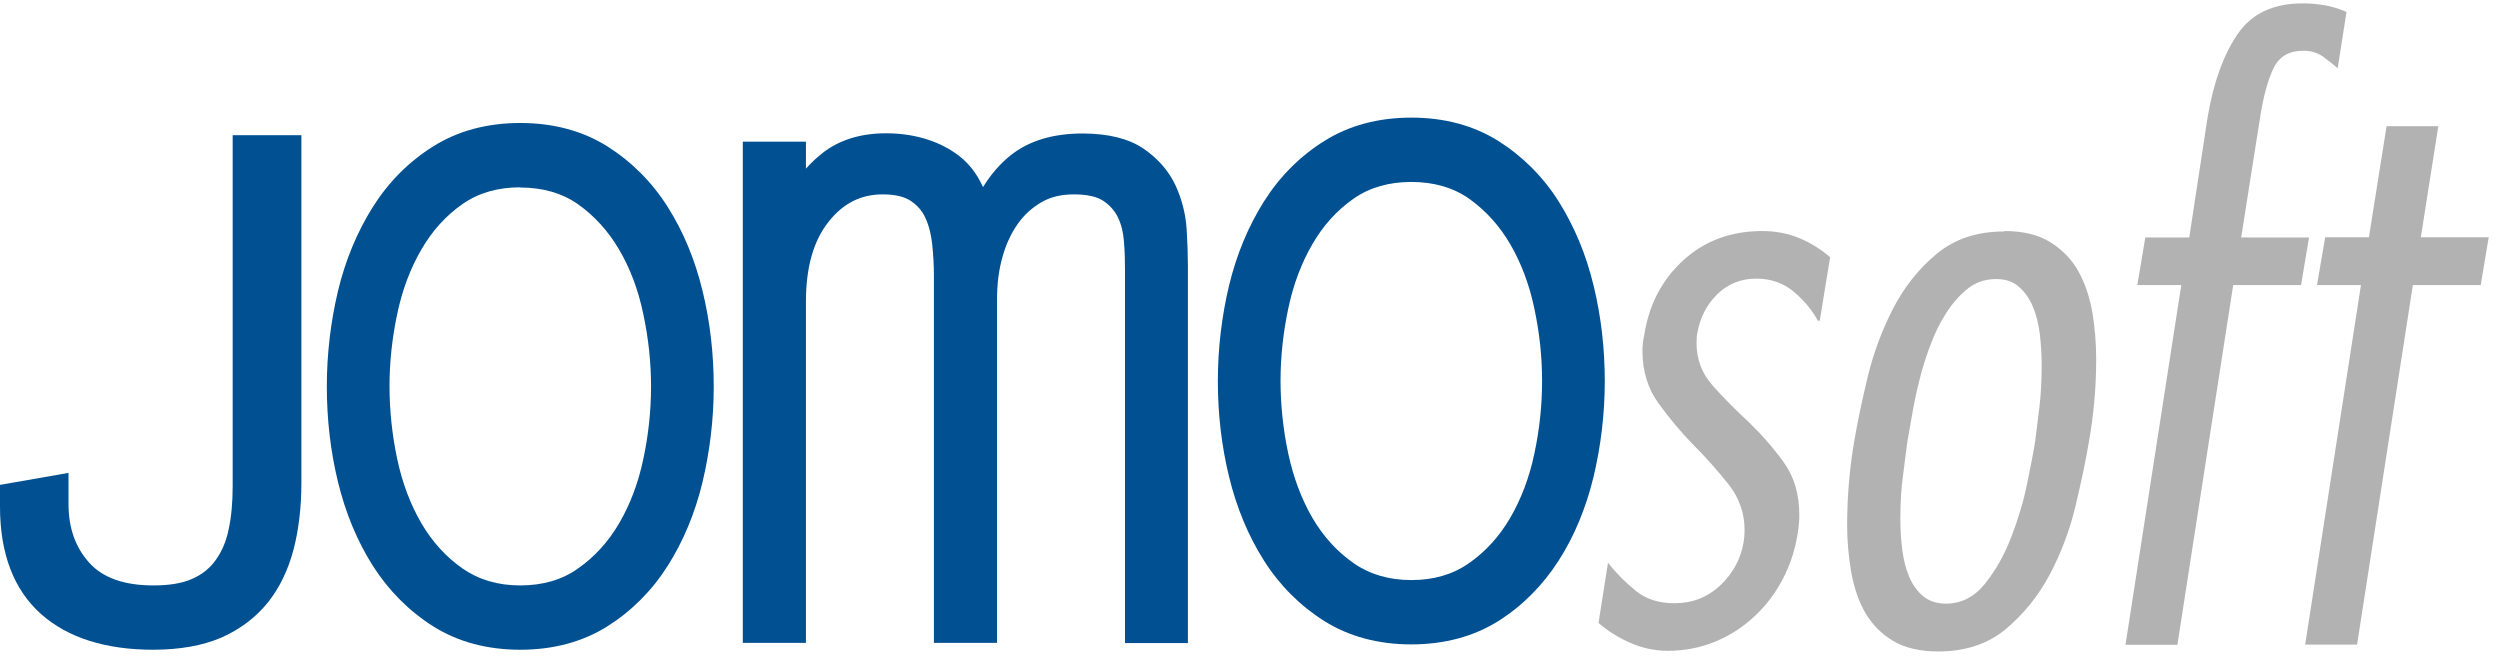
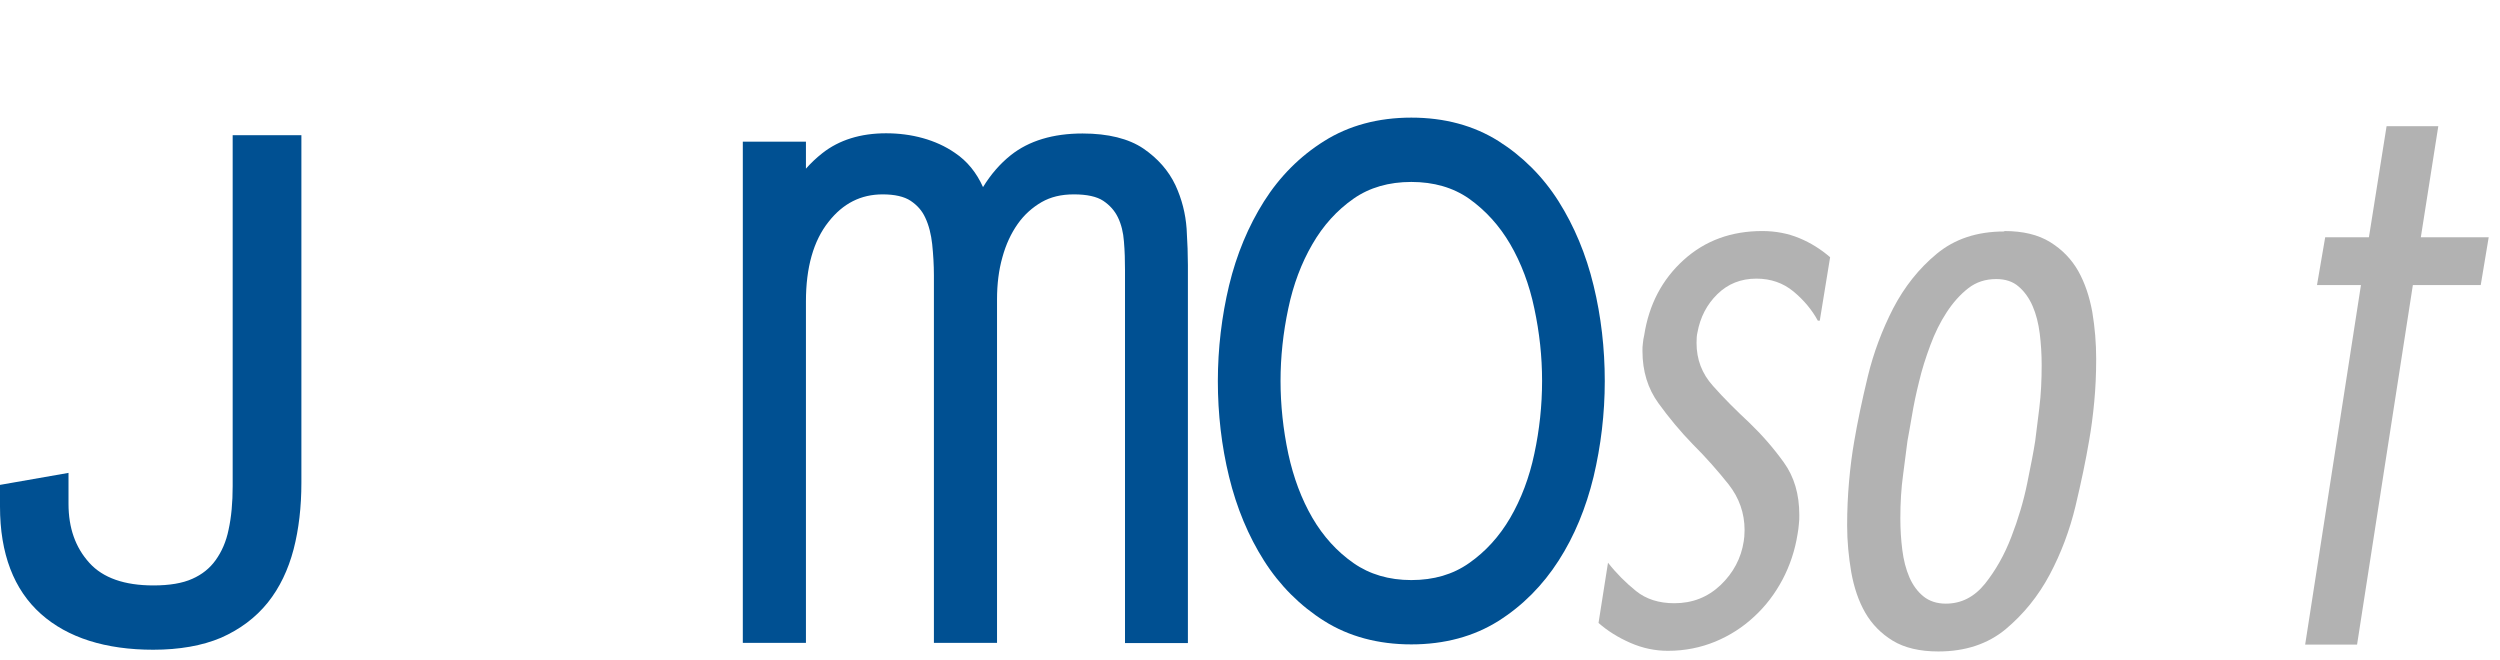
<svg xmlns="http://www.w3.org/2000/svg" width="144" height="38" viewBox="0 0 144 38" fill="none">
  <g id="Logo">
    <g id="Jomosoft-logo">
      <path d="M104.707 18.47C104.372 17.852 103.901 17.284 103.305 16.79C102.71 16.297 101.99 16.049 101.171 16.049C100.277 16.049 99.533 16.346 98.925 16.939C98.317 17.531 97.932 18.272 97.771 19.161C97.734 19.31 97.721 19.507 97.721 19.754C97.721 20.705 98.031 21.52 98.664 22.224C99.285 22.928 99.992 23.632 100.749 24.336C101.481 25.039 102.151 25.805 102.747 26.633C103.342 27.46 103.64 28.46 103.64 29.658C103.64 29.843 103.64 30.016 103.615 30.189C103.603 30.362 103.578 30.547 103.541 30.757C103.392 31.708 103.094 32.585 102.672 33.387C102.238 34.202 101.704 34.906 101.047 35.511C100.389 36.129 99.632 36.61 98.801 36.956C97.957 37.302 97.051 37.487 96.071 37.487C95.339 37.487 94.619 37.339 93.912 37.03C93.204 36.721 92.596 36.339 92.075 35.882L92.621 32.412C93.105 33.029 93.651 33.572 94.234 34.042C94.817 34.511 95.55 34.746 96.443 34.746C97.485 34.746 98.367 34.4 99.111 33.696C99.843 32.992 100.29 32.152 100.439 31.177C100.464 31.029 100.488 30.806 100.488 30.535C100.488 29.559 100.178 28.682 99.57 27.904C98.95 27.126 98.267 26.348 97.498 25.583C96.79 24.854 96.133 24.064 95.525 23.224C94.917 22.384 94.606 21.384 94.606 20.223C94.606 20.075 94.606 19.915 94.631 19.767C94.644 19.618 94.669 19.458 94.706 19.31C94.979 17.544 95.736 16.099 96.977 14.975C98.218 13.851 99.731 13.308 101.506 13.308C102.275 13.308 102.983 13.444 103.64 13.716C104.298 13.987 104.881 14.358 105.415 14.815L104.819 18.47H104.707Z" fill="#B2B2B2" />
-       <path d="M115.454 13.308C116.521 13.308 117.402 13.518 118.097 13.95C118.792 14.382 119.325 14.938 119.71 15.617C120.095 16.309 120.355 17.087 120.517 17.976C120.666 18.865 120.74 19.767 120.74 20.68C120.74 21.532 120.703 22.36 120.628 23.15C120.554 23.94 120.455 24.694 120.33 25.398C120.144 26.497 119.884 27.744 119.549 29.152C119.214 30.547 118.717 31.868 118.06 33.103C117.402 34.338 116.558 35.375 115.528 36.24C114.498 37.092 113.208 37.524 111.644 37.524C110.577 37.524 109.696 37.314 109.026 36.907C108.356 36.499 107.822 35.956 107.437 35.289C107.053 34.622 106.792 33.844 106.631 32.955C106.482 32.066 106.395 31.177 106.395 30.263C106.395 29.411 106.432 28.559 106.507 27.719C106.581 26.879 106.681 26.114 106.805 25.41C106.991 24.311 107.251 23.076 107.586 21.681C107.921 20.297 108.418 18.988 109.051 17.754C109.696 16.519 110.527 15.469 111.557 14.617C112.587 13.765 113.878 13.333 115.441 13.333M114.982 16.074C114.362 16.074 113.828 16.247 113.369 16.605C112.91 16.963 112.5 17.42 112.128 17.988C111.756 18.556 111.446 19.186 111.185 19.89C110.924 20.594 110.701 21.285 110.54 21.977C110.366 22.669 110.23 23.323 110.13 23.928C110.019 24.546 109.944 25.027 109.87 25.398C109.808 25.892 109.721 26.534 109.621 27.324C109.51 28.114 109.46 28.966 109.46 29.855C109.46 30.473 109.497 31.078 109.572 31.671C109.646 32.264 109.783 32.794 109.981 33.251C110.18 33.708 110.453 34.079 110.788 34.35C111.123 34.622 111.557 34.77 112.078 34.77C112.972 34.77 113.716 34.388 114.337 33.622C114.945 32.856 115.454 31.967 115.851 30.93C116.248 29.905 116.558 28.868 116.769 27.83C116.98 26.793 117.141 25.978 117.228 25.398C117.29 24.941 117.365 24.311 117.464 23.508C117.563 22.706 117.6 21.878 117.6 21.026C117.6 20.421 117.563 19.803 117.489 19.211C117.414 18.618 117.278 18.087 117.079 17.63C116.881 17.173 116.608 16.79 116.273 16.506C115.938 16.21 115.503 16.074 114.982 16.074Z" fill="#B2B2B2" />
-       <path d="M132.541 16.42H128.632L125.418 37.141H122.428L125.642 16.42H123.11L123.569 13.678H126.101L127.155 6.776C127.49 4.763 128.074 3.157 128.88 1.972C129.687 0.786 130.94 0.194 132.628 0.194C133.062 0.194 133.484 0.231 133.918 0.305C134.353 0.379 134.762 0.515 135.159 0.688L134.65 3.935C134.377 3.688 134.08 3.466 133.782 3.244C133.472 3.034 133.112 2.923 132.677 2.923C131.846 2.923 131.275 3.256 130.953 3.935C130.63 4.602 130.382 5.516 130.196 6.677L129.091 13.678H133L132.541 16.42Z" fill="#B2B2B2" />
+       <path d="M115.454 13.308C116.521 13.308 117.402 13.518 118.097 13.95C118.792 14.382 119.325 14.938 119.71 15.617C120.095 16.309 120.355 17.087 120.517 17.976C120.666 18.865 120.74 19.767 120.74 20.68C120.74 21.532 120.703 22.36 120.628 23.15C120.554 23.94 120.455 24.694 120.33 25.398C120.144 26.497 119.884 27.744 119.549 29.152C119.214 30.547 118.717 31.868 118.06 33.103C117.402 34.338 116.558 35.375 115.528 36.24C114.498 37.092 113.208 37.524 111.644 37.524C110.577 37.524 109.696 37.314 109.026 36.907C108.356 36.499 107.822 35.956 107.437 35.289C107.053 34.622 106.792 33.844 106.631 32.955C106.482 32.066 106.395 31.177 106.395 30.263C106.395 29.411 106.432 28.559 106.507 27.719C106.581 26.879 106.681 26.114 106.805 25.41C106.991 24.311 107.251 23.076 107.586 21.681C107.921 20.297 108.418 18.988 109.051 17.754C109.696 16.519 110.527 15.469 111.557 14.617C112.587 13.765 113.878 13.333 115.441 13.333M114.982 16.074C114.362 16.074 113.828 16.247 113.369 16.605C112.91 16.963 112.5 17.42 112.128 17.988C111.756 18.556 111.446 19.186 111.185 19.89C110.924 20.594 110.701 21.285 110.54 21.977C110.366 22.669 110.23 23.323 110.13 23.928C110.019 24.546 109.944 25.027 109.87 25.398C109.808 25.892 109.721 26.534 109.621 27.324C109.51 28.114 109.46 28.966 109.46 29.855C109.46 30.473 109.497 31.078 109.572 31.671C109.646 32.264 109.783 32.794 109.981 33.251C110.18 33.708 110.453 34.079 110.788 34.35C111.123 34.622 111.557 34.77 112.078 34.77C112.972 34.77 113.716 34.388 114.337 33.622C114.945 32.856 115.454 31.967 115.851 30.93C116.248 29.905 116.558 28.868 116.769 27.83C116.98 26.793 117.141 25.978 117.228 25.398C117.29 24.941 117.365 24.311 117.464 23.508C117.563 22.706 117.6 21.878 117.6 21.026C117.6 20.421 117.563 19.803 117.489 19.211C117.414 18.618 117.278 18.087 117.079 17.63C116.881 17.173 116.608 16.79 116.273 16.506C115.938 16.21 115.503 16.074 114.982 16.074" fill="#B2B2B2" />
      <path d="M137.467 7.269L136.45 13.666H133.931L133.459 16.42H135.991L132.777 37.129H135.767L138.981 16.42H142.89L143.349 13.666H139.44L140.446 7.269H137.467Z" fill="#B2B2B2" />
      <path d="M8.835 37.425C6.08 37.425 3.896 36.734 2.358 35.363C0.794 33.968 0 31.893 0 29.176V27.929L3.946 27.238V29.016C3.946 30.411 4.343 31.535 5.15 32.424C5.932 33.288 7.172 33.721 8.835 33.721C9.754 33.721 10.511 33.597 11.081 33.338C11.64 33.091 12.086 32.733 12.421 32.264C12.769 31.782 13.03 31.189 13.166 30.51C13.327 29.781 13.402 28.942 13.402 28.003V7.788H17.36V27.806C17.36 29.201 17.211 30.485 16.913 31.634C16.603 32.819 16.107 33.856 15.424 34.709C14.729 35.573 13.824 36.252 12.732 36.734C11.652 37.191 10.337 37.425 8.823 37.425" fill="#005092" />
-       <path d="M29.968 37.425C28.057 37.425 26.369 36.968 24.954 36.079C23.565 35.203 22.398 34.029 21.48 32.597C20.587 31.189 19.904 29.559 19.47 27.768C19.035 25.99 18.825 24.138 18.825 22.261C18.825 20.384 19.048 18.532 19.47 16.753C19.904 14.95 20.587 13.333 21.48 11.913C22.386 10.48 23.552 9.307 24.954 8.43C26.369 7.541 28.057 7.084 29.968 7.084C31.879 7.084 33.566 7.541 34.981 8.43C36.371 9.307 37.55 10.48 38.456 11.913C39.349 13.32 40.032 14.95 40.466 16.753C40.9 18.532 41.111 20.384 41.111 22.261C41.111 24.138 40.888 25.99 40.466 27.768C40.032 29.572 39.349 31.189 38.456 32.597C37.55 34.029 36.371 35.203 34.981 36.079C33.566 36.968 31.879 37.425 29.968 37.425ZM29.968 10.789C28.677 10.789 27.56 11.11 26.642 11.752C25.687 12.419 24.892 13.296 24.272 14.37C23.639 15.457 23.168 16.704 22.882 18.075C22.584 19.47 22.436 20.878 22.436 22.249C22.436 23.619 22.584 25.052 22.882 26.447C23.168 27.806 23.639 29.053 24.272 30.14C24.892 31.201 25.687 32.078 26.642 32.745C27.56 33.387 28.677 33.721 29.968 33.721C31.258 33.721 32.375 33.4 33.293 32.745C34.249 32.078 35.043 31.201 35.664 30.14C36.296 29.053 36.768 27.818 37.053 26.447C37.351 25.064 37.5 23.656 37.5 22.261C37.5 20.866 37.351 19.482 37.053 18.087C36.768 16.704 36.296 15.457 35.664 14.382C35.043 13.32 34.249 12.444 33.293 11.764C32.375 11.122 31.258 10.801 29.968 10.801" fill="#005092" />
      <path d="M68.436 37.042H64.8V15.543C64.8 15.024 64.788 14.469 64.738 13.901C64.701 13.395 64.589 12.925 64.391 12.518C64.204 12.135 63.931 11.826 63.547 11.567C63.174 11.32 62.604 11.196 61.859 11.196C61.114 11.196 60.519 11.345 59.998 11.641C59.464 11.95 58.992 12.37 58.62 12.9C58.236 13.444 57.938 14.086 57.739 14.815C57.528 15.556 57.429 16.37 57.429 17.235V37.03H53.793V15.852C53.793 15.271 53.756 14.666 53.694 14.061C53.632 13.506 53.508 12.987 53.297 12.542C53.111 12.135 52.838 11.826 52.453 11.567C52.081 11.32 51.535 11.196 50.84 11.196C49.587 11.196 48.556 11.715 47.725 12.777C46.856 13.864 46.422 15.407 46.422 17.358V37.03H42.786V8.159H46.422V9.715C46.708 9.393 47.018 9.097 47.365 8.825C48.333 8.06 49.574 7.677 51.038 7.677C52.503 7.677 53.905 8.047 54.997 8.801C55.717 9.282 56.25 9.949 56.622 10.777C57.069 10.048 57.603 9.43 58.223 8.937C59.266 8.109 60.655 7.689 62.355 7.689C63.832 7.689 65.011 7.986 65.855 8.554C66.686 9.122 67.307 9.826 67.704 10.665C68.076 11.468 68.287 12.308 68.349 13.172C68.399 13.987 68.423 14.679 68.423 15.271V37.042H68.436Z" fill="#005092" />
      <path d="M81.292 37.117C79.381 37.117 77.693 36.66 76.278 35.771C74.889 34.894 73.71 33.721 72.804 32.288C71.91 30.881 71.228 29.25 70.794 27.46C70.359 25.682 70.148 23.829 70.148 21.952C70.148 20.075 70.372 18.21 70.794 16.445C71.228 14.642 71.91 13.024 72.804 11.604C73.71 10.171 74.876 8.998 76.278 8.122C77.693 7.232 79.381 6.775 81.292 6.775C83.203 6.775 84.89 7.232 86.305 8.122C87.695 8.998 88.874 10.171 89.779 11.604C90.673 13.024 91.355 14.642 91.79 16.445C92.224 18.223 92.435 20.075 92.435 21.952C92.435 23.829 92.212 25.682 91.79 27.46C91.355 29.25 90.685 30.881 89.779 32.288C88.861 33.721 87.695 34.894 86.305 35.771C84.89 36.66 83.203 37.117 81.292 37.117ZM81.292 10.48C80.001 10.48 78.884 10.801 77.966 11.443C77.01 12.11 76.216 12.987 75.596 14.061C74.963 15.148 74.492 16.395 74.206 17.766C73.908 19.161 73.759 20.569 73.759 21.94C73.759 23.311 73.908 24.743 74.206 26.139C74.504 27.509 74.963 28.744 75.596 29.831C76.216 30.893 77.01 31.77 77.966 32.436C78.884 33.078 80.001 33.412 81.292 33.412C82.582 33.412 83.687 33.091 84.617 32.436C85.573 31.77 86.367 30.893 86.987 29.831C87.62 28.744 88.092 27.497 88.377 26.139C88.675 24.755 88.824 23.348 88.824 21.94C88.824 20.532 88.675 19.161 88.377 17.766C88.092 16.395 87.62 15.148 86.987 14.061C86.367 12.999 85.573 12.123 84.617 11.443C83.699 10.801 82.582 10.48 81.292 10.48Z" fill="#005092" />
    </g>
  </g>
</svg>